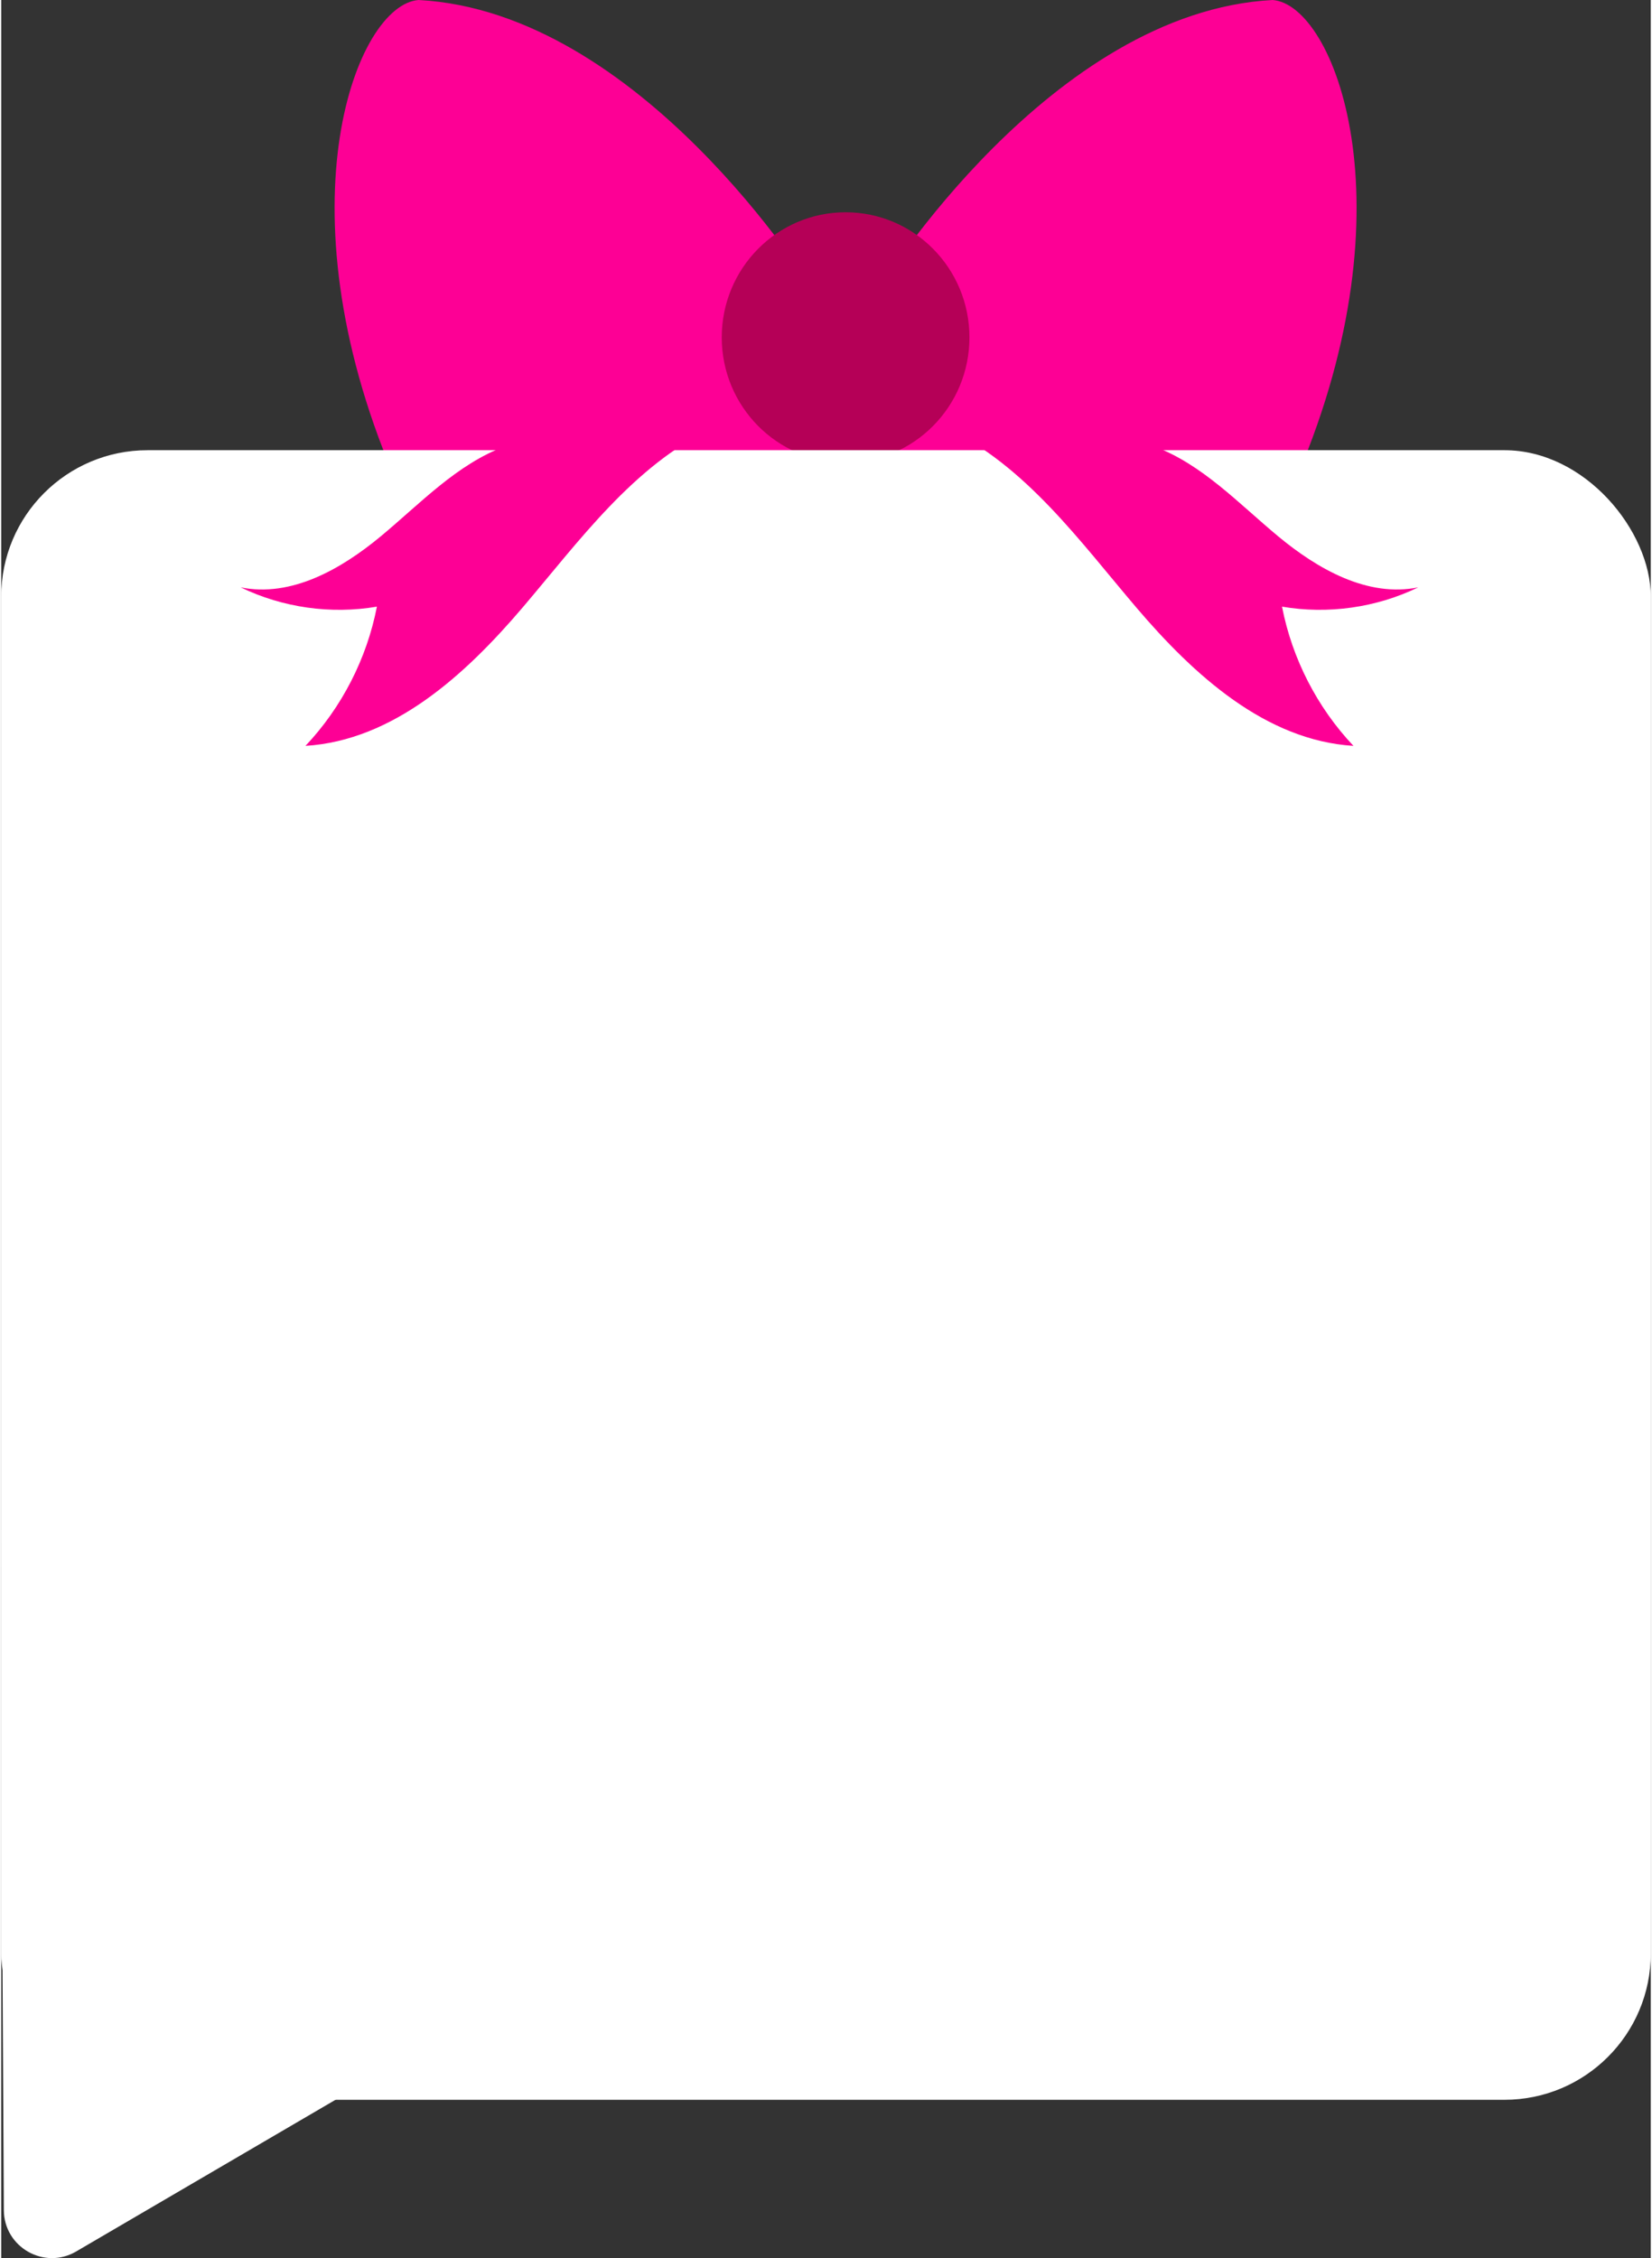
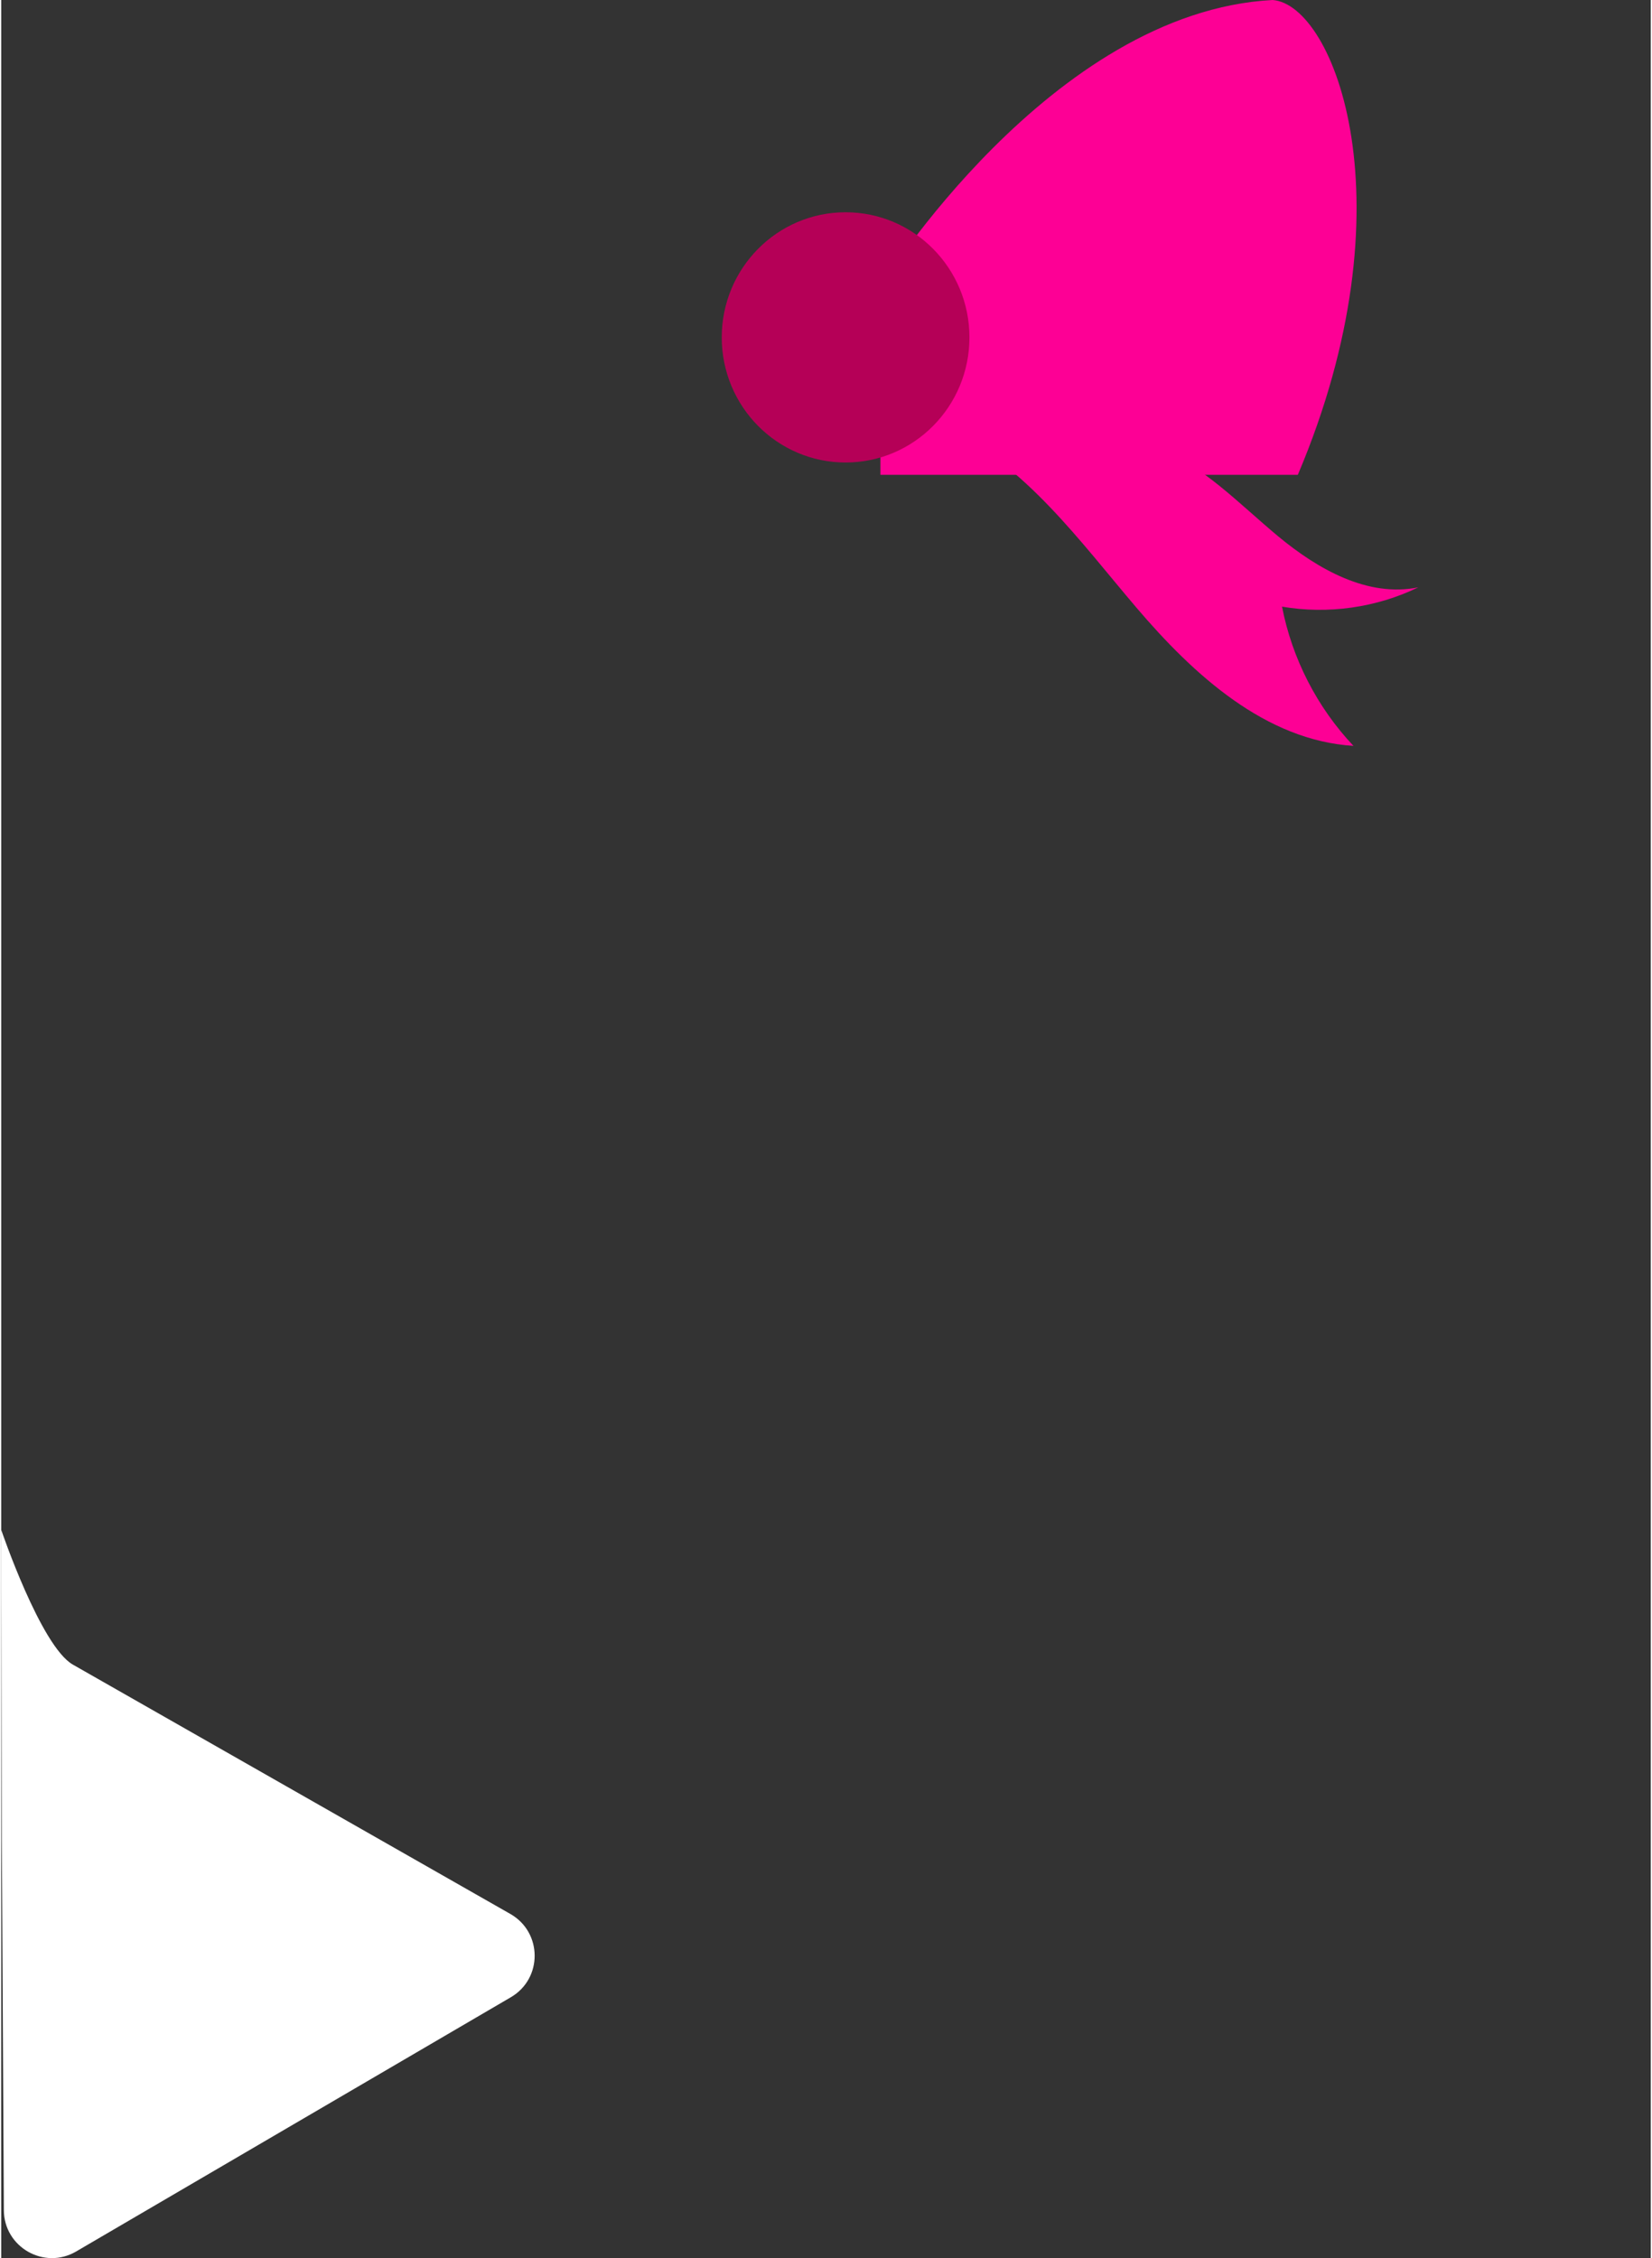
<svg xmlns="http://www.w3.org/2000/svg" id="Isolation_Mode6557004a8165e" data-name="Isolation Mode" viewBox="0 0 338.05 462.75" aria-hidden="true" width="338px" height="462px">
  <rect x="0" y="0" width="338.05" height="462.75" fill="#333333" stroke="none" />
  <defs>
    <linearGradient class="cerosgradient" data-cerosgradient="true" id="CerosGradient_id7f00a02b5" gradientUnits="userSpaceOnUse" x1="50%" y1="100%" x2="50%" y2="0%">
      <stop offset="0%" stop-color="#d1d1d1" />
      <stop offset="100%" stop-color="#d1d1d1" />
    </linearGradient>
    <linearGradient />
    <style>
      .cls-1-6557004a8165e{
        fill: #b50057;
      }

      .cls-1-6557004a8165e, .cls-2-6557004a8165e, .cls-3-6557004a8165e{
        stroke-width: 0px;
      }

      .cls-2-6557004a8165e{
        fill: #fff;
      }

      .cls-3-6557004a8165e{
        fill: #fd0095;
      }
    </style>
  </defs>
  <g>
    <g>
-       <path class="cls-3-6557004a8165e" d="m165.9,58.75S131.06,2.41,85.53,0c-12.69.94-28.67,41.85-5.17,97.3h85.54s0-38.55,0-38.55Z" />
      <path class="cls-3-6557004a8165e" d="m180.18,58.75S215.02,2.41,260.55,0c12.69.94,28.67,41.85,5.17,97.3h-85.54v-38.55Z" />
    </g>
    <path class="cls-1-6557004a8165e" d="m147.66,69.14c0,14.16,11.36,25.64,25.38,25.64,14.02,0,25.38-11.48,25.38-25.64,0-14.16-11.36-25.64-25.38-25.64-14.02,0-25.38,11.48-25.38,25.64Z" />
  </g>
  <g>
-     <rect class="cls-2-6557004a8165e" x="0" y="92.26" width="338.05" height="338.05" rx="30" ry="30" transform="translate(338.05 522.57) rotate(-180)" />
    <path class="cls-2-6557004a8165e" d="m.54,452.94c.04,7.58,8.28,12.28,14.82,8.45l44.54-26.05,44.54-26.05c6.55-3.83,6.49-13.3-.09-17.06l-44.83-25.55-44.83-25.55C8.1,337.38,0,313.51,0,313.51l.12,63.8.42,75.63Z" />
  </g>
  <path class="cls-3-6557004a8165e" d="m213.83,89.32c7.52-.61,15.28-.49,22.36,2.13,9.9,3.66,17.37,11.71,25.49,18.45,8.12,6.74,18.39,12.59,28.73,10.46-8.6,4.17-18.51,5.57-27.93,3.96,2.06,10.64,7.2,20.66,14.64,28.53-18.02-1.11-32.73-14.54-44.44-28.28-11.71-13.75-22.74-29.14-39.05-36.88" />
-   <path class="cls-3-6557004a8165e" d="m125.64,89.32c-7.52-.61-15.28-.49-22.36,2.13-9.9,3.66-17.37,11.71-25.49,18.45-8.12,6.74-18.39,12.59-28.73,10.46,8.6,4.17,18.51,5.57,27.93,3.96-2.06,10.64-7.2,20.66-14.64,28.53,18.02-1.11,32.73-14.54,44.44-28.28,11.71-13.75,22.74-29.14,39.05-36.88" />
</svg>